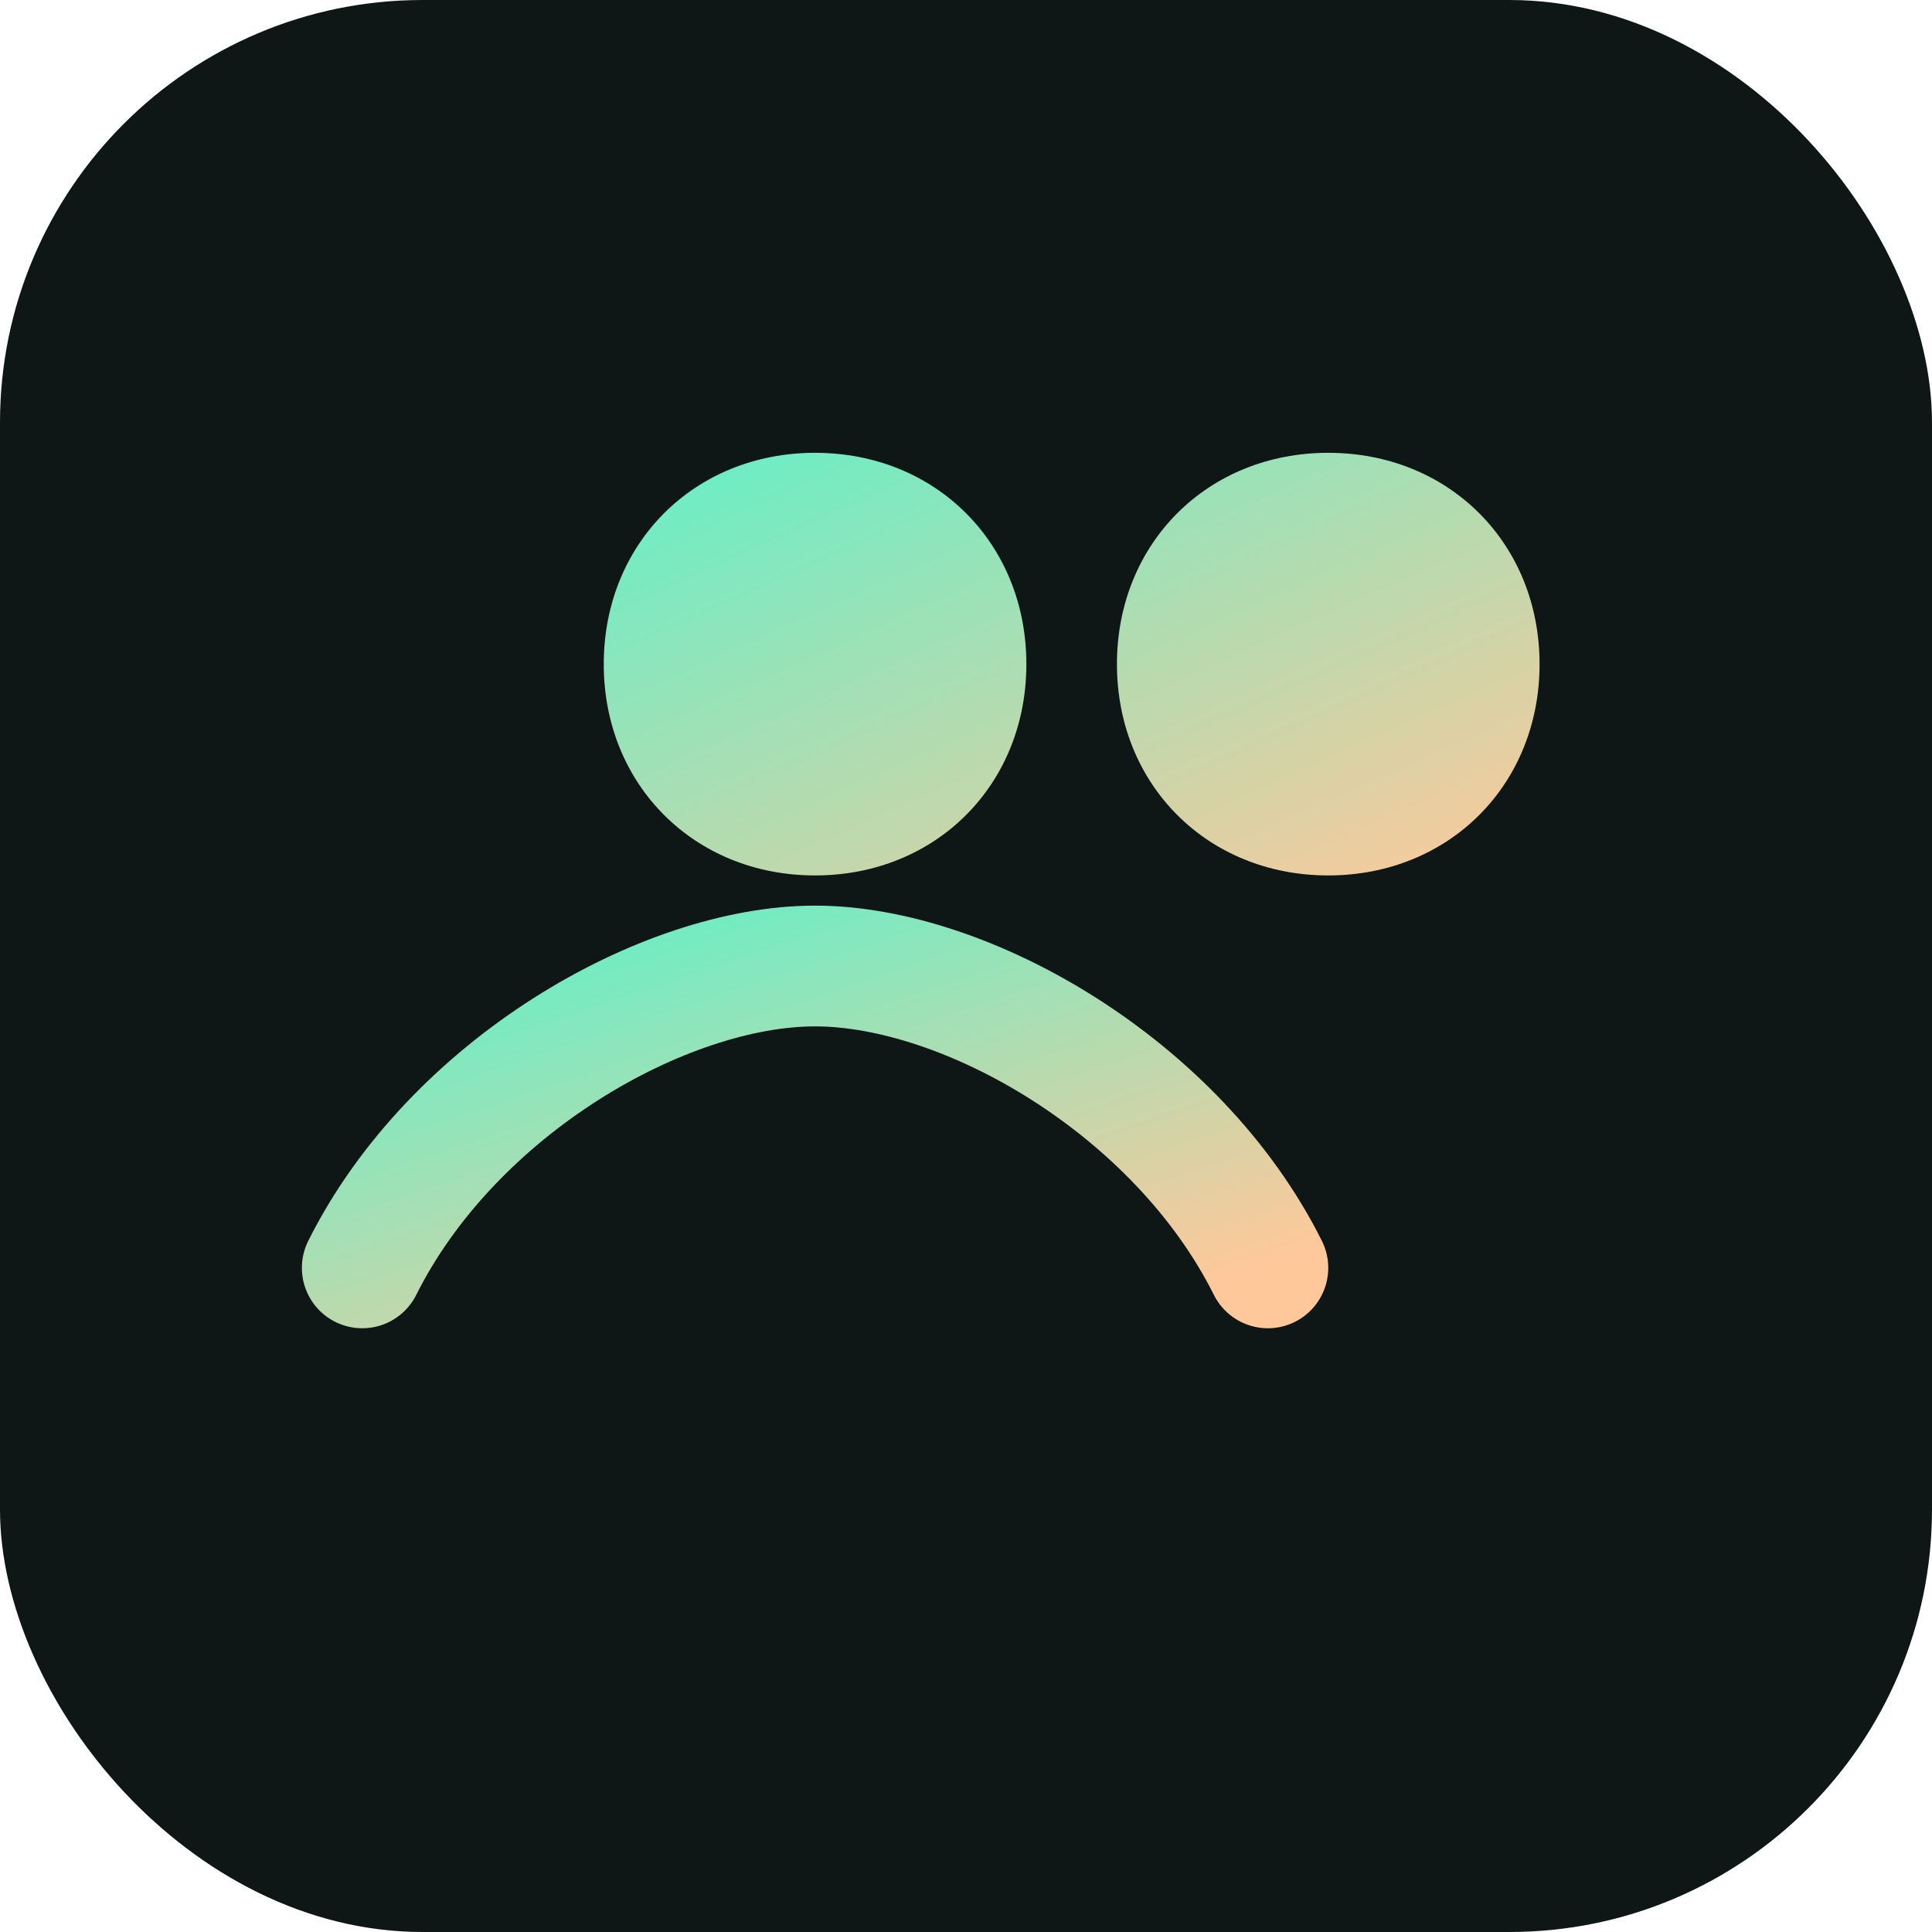
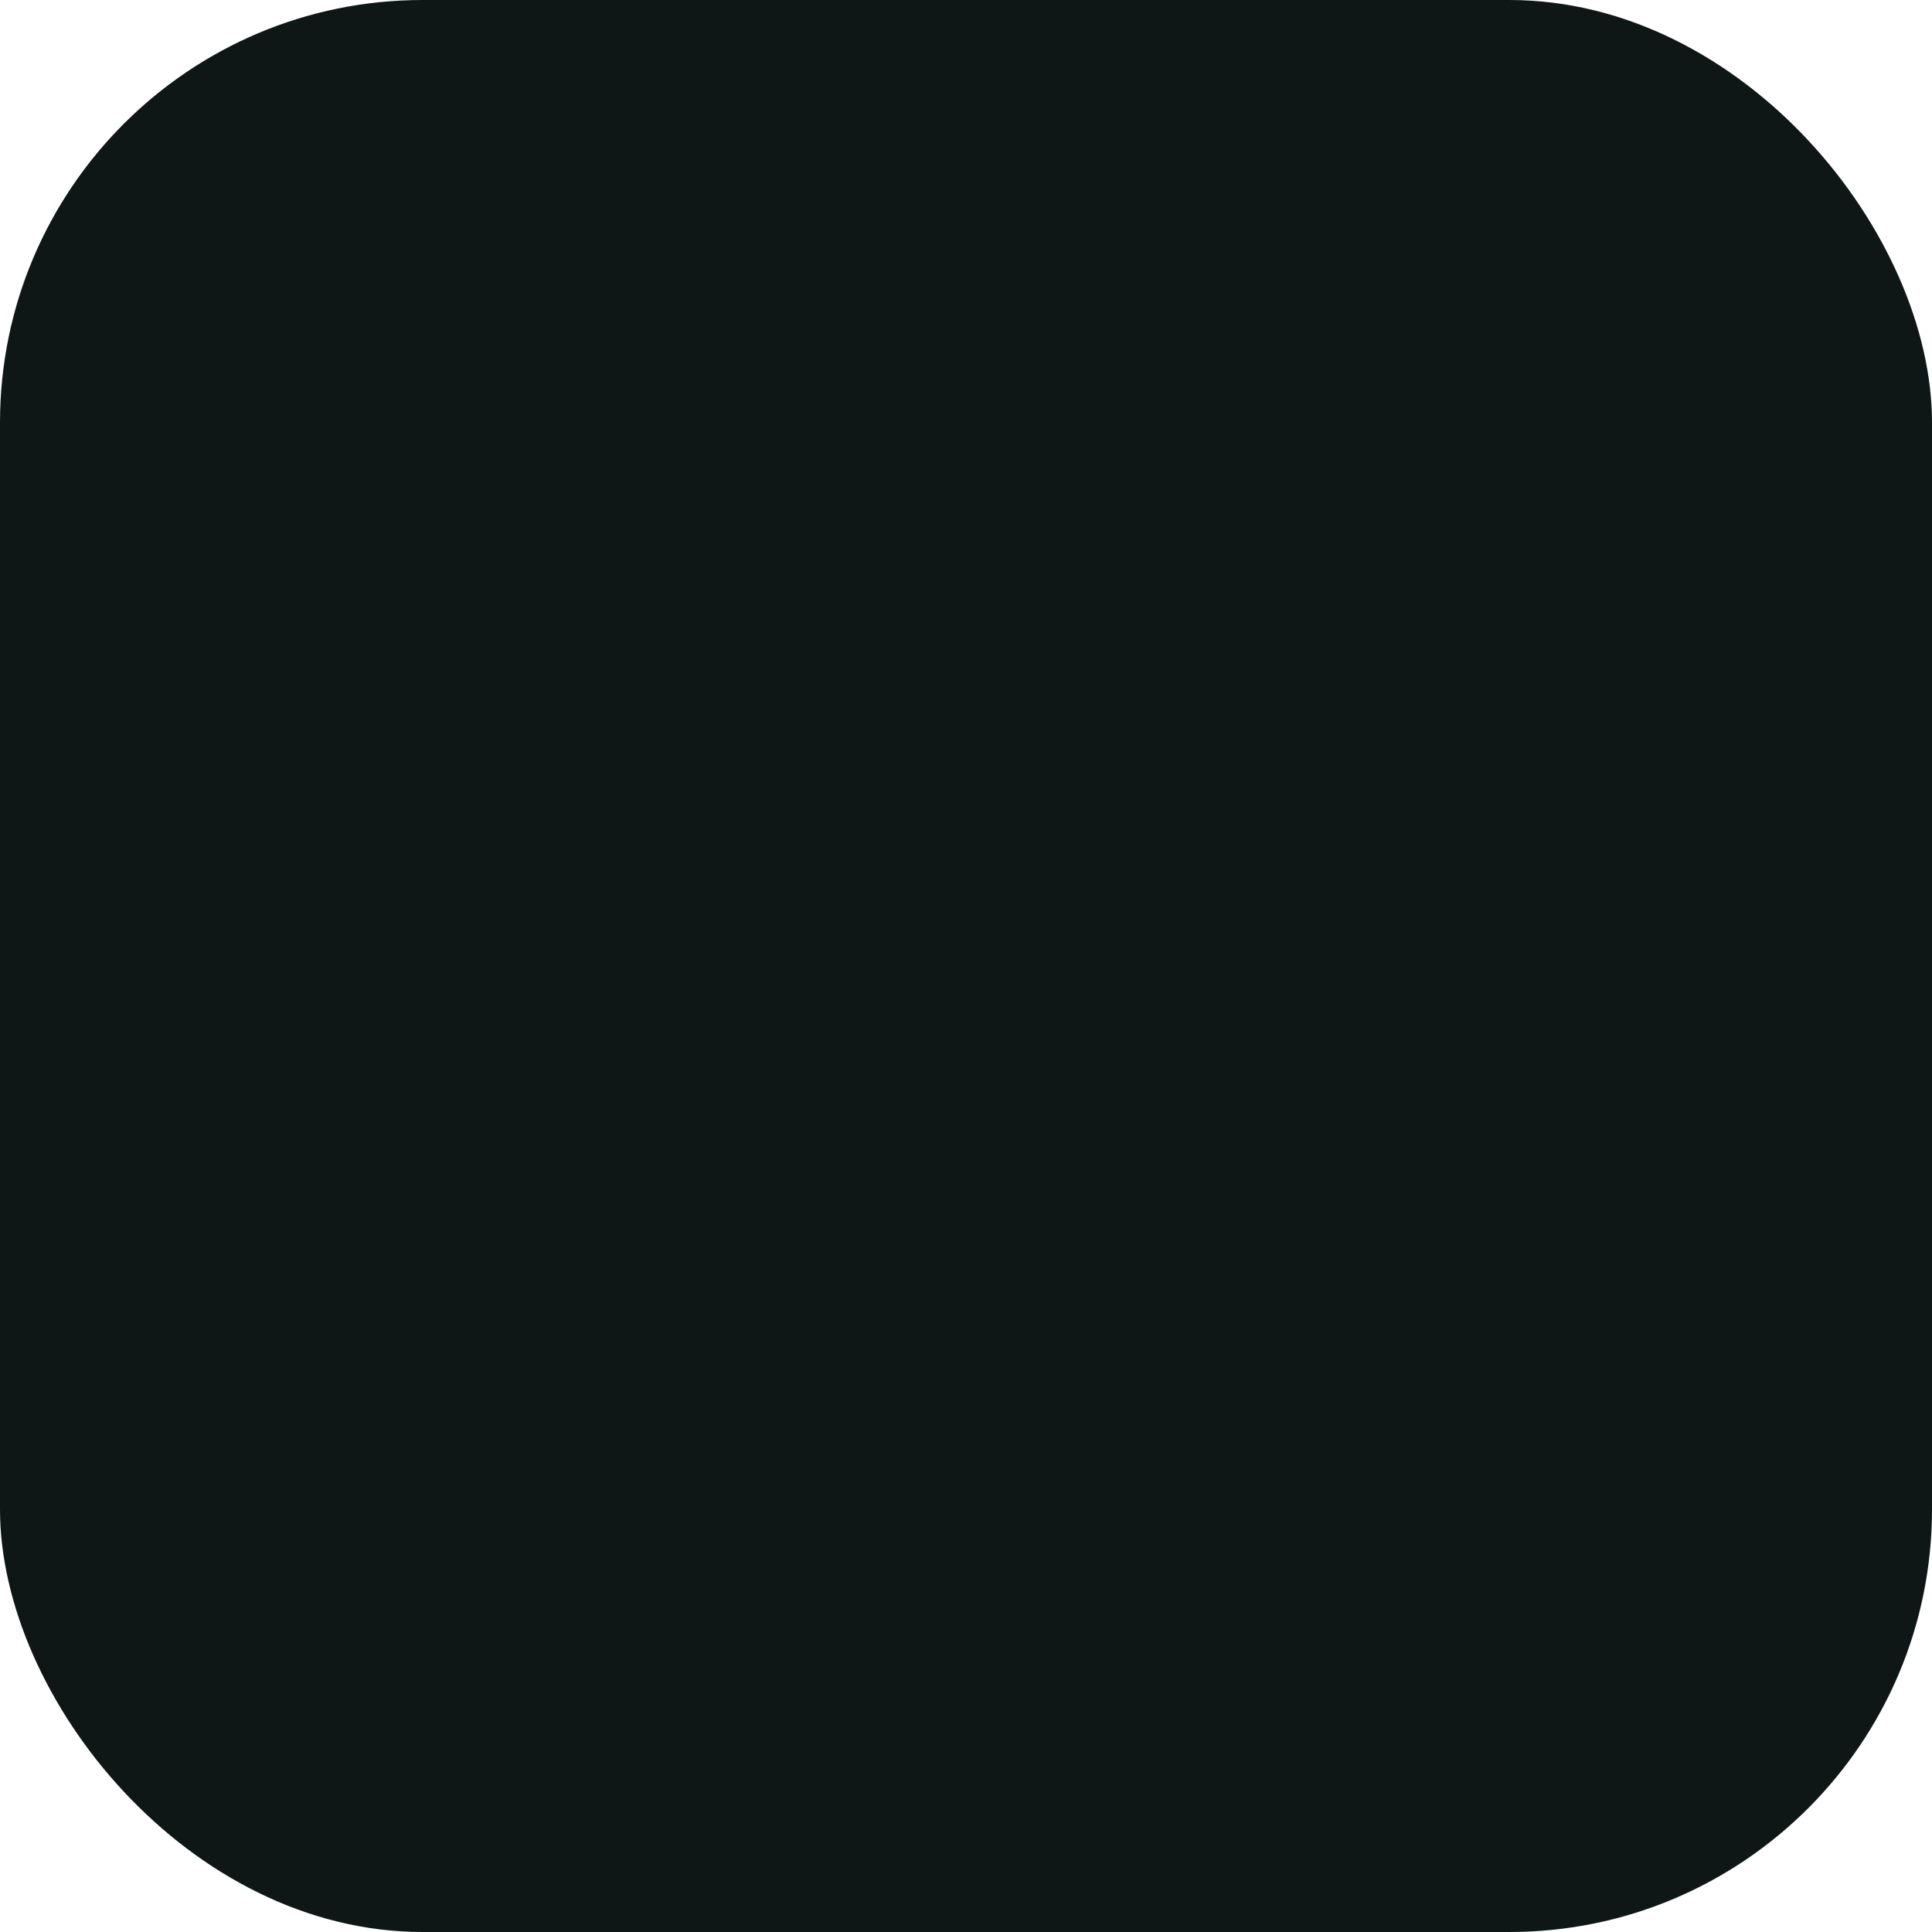
<svg xmlns="http://www.w3.org/2000/svg" viewBox="0 0 64 64">
  <defs>
    <linearGradient id="g" x1="0" y1="0" x2="1" y2="1">
      <stop offset="0" stop-color="#62f0c8" />
      <stop offset="1" stop-color="#ffc89a" />
    </linearGradient>
  </defs>
  <rect width="64" height="64" rx="14" fill="#0e1716" />
-   <path d="M20 22c0-4 3-7 7-7s7 3 7 7-3 7-7 7-7-3-7-7zm17 0c0-4 3-7 7-7s7 3 7 7-3 7-7 7-7-3-7-7z" fill="url(#g)" />
-   <path d="M12 42c3-6 10-10 15-10s12 4 15 10" stroke="url(#g)" stroke-width="4" fill="none" stroke-linecap="round" />
</svg>